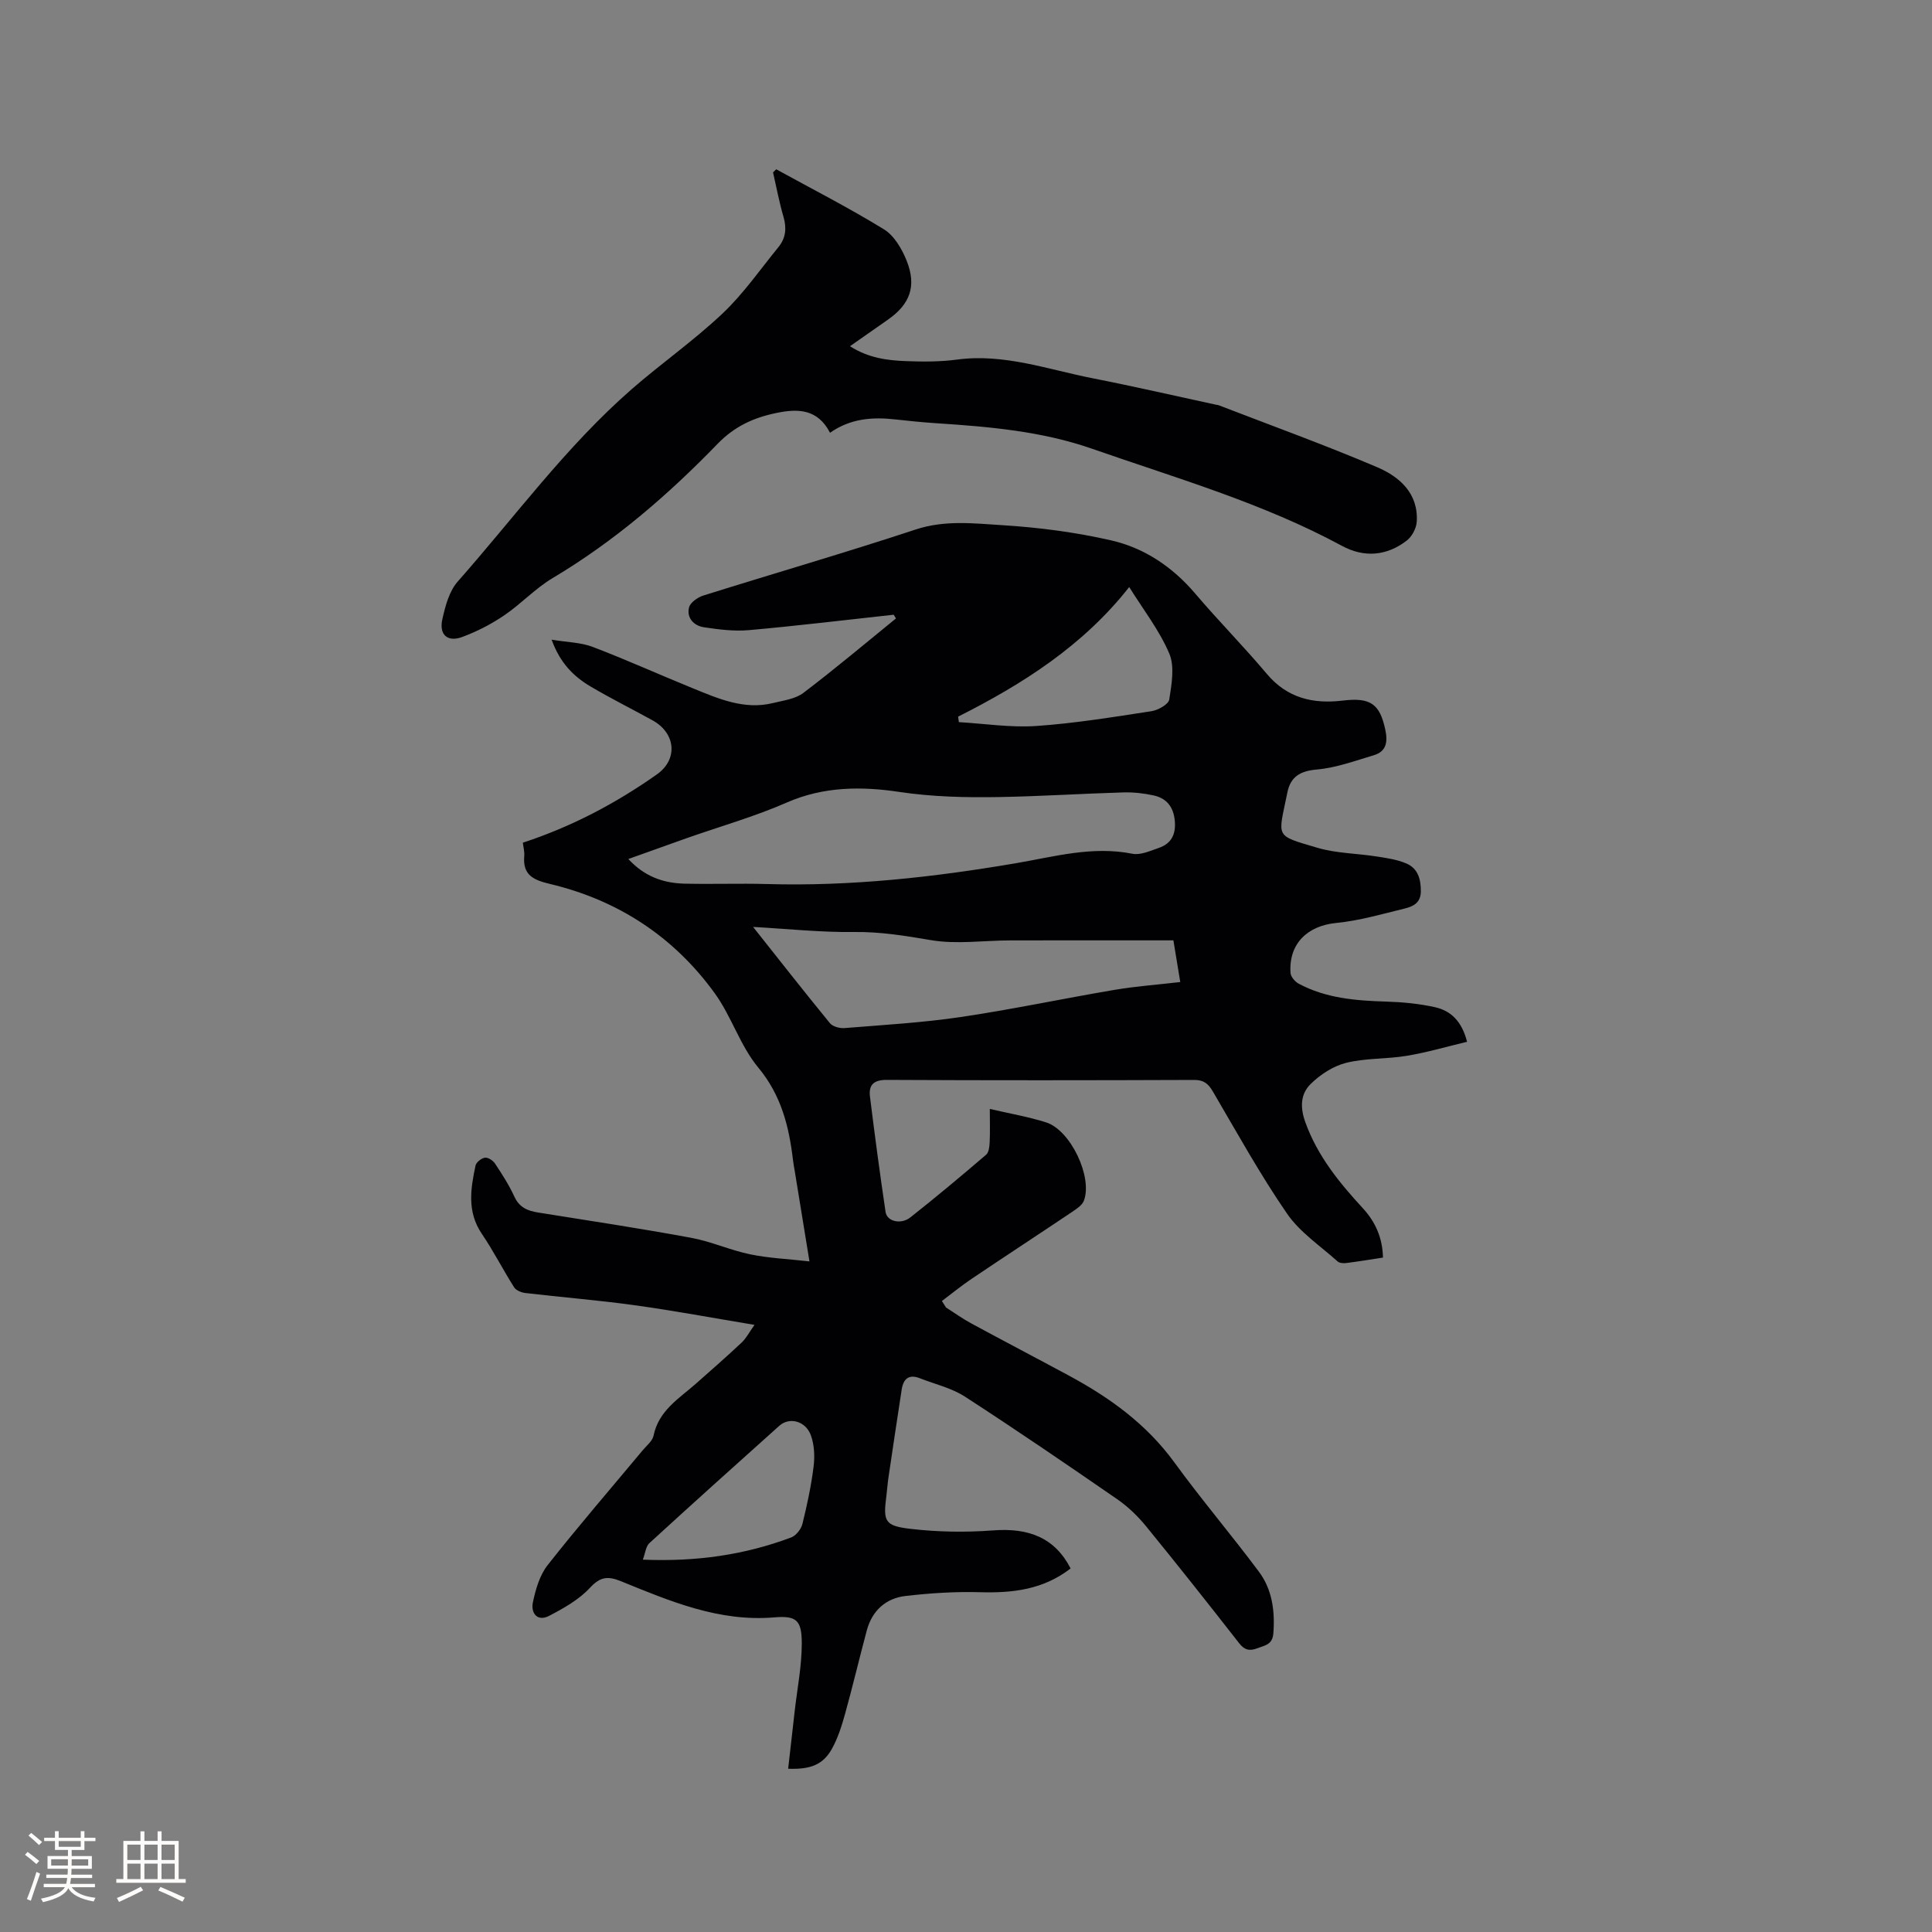
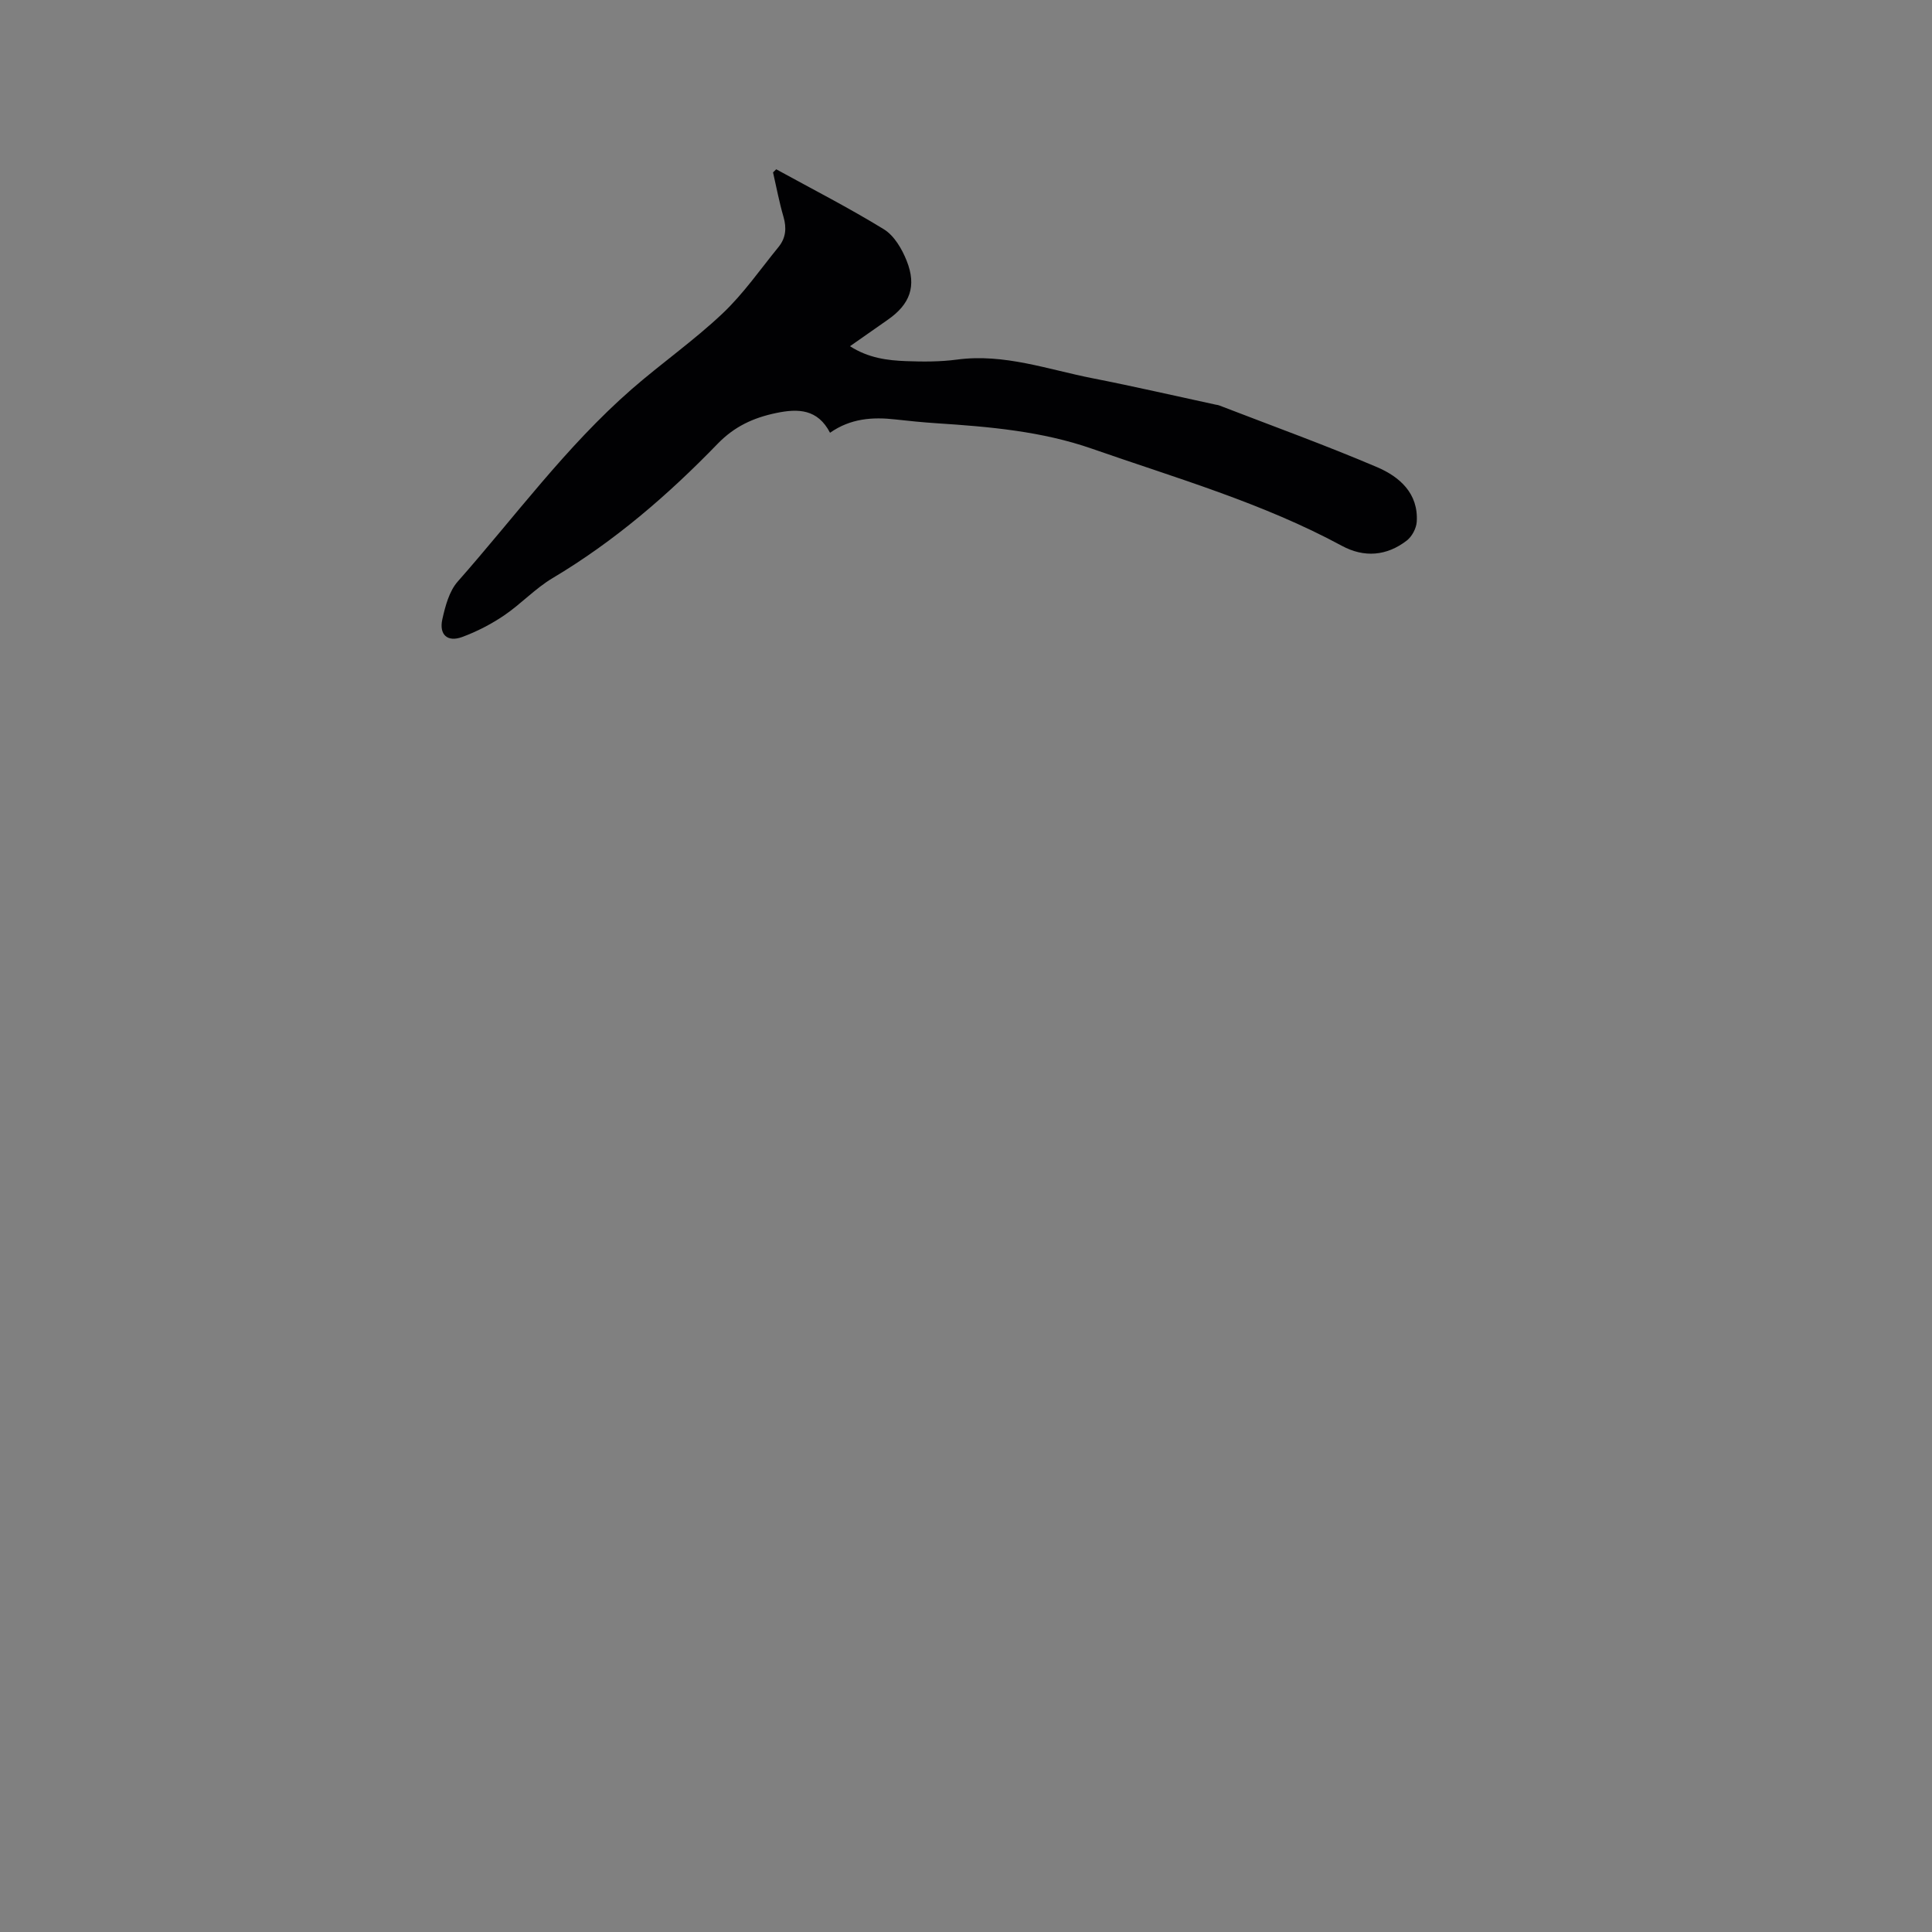
<svg xmlns="http://www.w3.org/2000/svg" enable-background="new 0 0 400 400" viewBox="0 0 400 400">
  <rect x="0" y="0" width="400" height="400" fill="#808080" stroke="none" />
-   <path d="m221.66 324.73c-5.68 4.4-12.01 5.11-18.75 4.92-5.14-.15-10.33.19-15.44.78-4.09.48-6.91 3.05-8.01 7.13-1.53 5.71-2.89 11.48-4.47 17.18-.7 2.52-1.5 5.1-2.77 7.37-1.82 3.23-4.36 4.26-9.04 4.09.45-3.97.9-7.9 1.34-11.83.53-4.71 1.48-9.42 1.48-14.13-.01-4.77-1.07-5.77-5.69-5.38-11.46.97-21.58-3.35-31.76-7.49-2.71-1.1-4.28-.93-6.42 1.38-2.27 2.45-5.41 4.21-8.43 5.79-2.46 1.29-3.82-.59-3.38-2.74.56-2.7 1.41-5.66 3.07-7.77 6.36-8.08 13.09-15.86 19.67-23.76.81-.97 2.02-1.91 2.25-3.03 1.06-5.21 5.29-7.69 8.81-10.8 3.17-2.8 6.35-5.58 9.43-8.48.96-.9 1.59-2.16 2.66-3.66-8.58-1.42-16.65-2.94-24.78-4.06-7.54-1.05-15.14-1.65-22.7-2.54-.81-.1-1.89-.55-2.29-1.18-2.31-3.65-4.28-7.53-6.7-11.1-3.07-4.54-2.31-9.29-1.29-14.09.14-.69 1.2-1.53 1.94-1.64.64-.1 1.68.57 2.09 1.2 1.46 2.2 2.91 4.45 4.01 6.85 1.03 2.24 2.71 2.95 4.93 3.3 10.56 1.68 21.14 3.29 31.66 5.23 4.14.76 8.08 2.56 12.21 3.42 3.85.8 7.82.96 12.3 1.47-1.13-6.93-2.09-12.86-3.06-18.79-.12-.73-.27-1.46-.35-2.2-.83-6.98-2.43-13.42-7.21-19.17-3.72-4.48-5.51-10.53-8.95-15.3-8.49-11.76-20.05-19.33-34.16-22.69-3.44-.82-5.66-1.84-5.32-5.77.08-.91-.18-1.85-.29-2.77 10.09-3.31 19.23-8.13 27.74-14.13 4.43-3.12 3.93-8.54-.9-11.21-4.26-2.35-8.63-4.52-12.82-7-3.48-2.06-6.31-4.83-8.06-9.69 3.26.54 6.05.56 8.49 1.49 6.91 2.63 13.67 5.69 20.52 8.48 5.39 2.19 10.79 4.64 16.86 3.14 2.14-.53 4.6-.83 6.26-2.1 6.53-4.95 12.8-10.24 19.16-15.41-.16-.26-.32-.52-.47-.77-9.98 1.09-19.95 2.3-29.94 3.19-3.09.28-6.3-.13-9.39-.6-2.05-.32-3.58-1.93-3.04-4.1.26-1.02 1.78-2.09 2.95-2.46 14.64-4.59 29.39-8.86 43.96-13.67 6.02-1.99 12-1.27 17.92-.9 7.57.47 15.18 1.46 22.57 3.15 6.9 1.58 12.72 5.51 17.42 11.04 4.81 5.65 10.04 10.94 14.82 16.62 4.23 5.02 9.6 6.24 15.68 5.51 5.69-.68 7.67.61 8.82 5.97.53 2.45.33 4.54-2.36 5.34-3.9 1.16-7.81 2.61-11.81 2.96-3.46.3-5.44 1.51-6.09 4.74-1.91 9.49-2.82 8.79 6.24 11.47 3.91 1.15 8.15 1.15 12.22 1.79 2.07.32 4.22.63 6.12 1.43 2.41 1.01 3.06 3.19 3.05 5.78-.01 2.42-1.62 3.15-3.34 3.57-4.7 1.15-9.4 2.52-14.19 2.99-5.96.58-9.85 4.31-9.45 10.33.05.8.92 1.83 1.69 2.24 5.67 3.04 11.87 3.52 18.17 3.71 3.36.1 6.77.43 10.05 1.16s5.57 2.92 6.64 7.16c-4.18 1-8.28 2.2-12.45 2.9s-8.53.45-12.59 1.46c-2.68.67-5.38 2.43-7.37 4.41-2.06 2.04-2.2 4.77-1.07 7.9 2.53 7 7.02 12.49 11.92 17.81 2.58 2.8 4.06 6.11 4.15 10.2-2.63.4-5.13.82-7.63 1.13-.58.07-1.38.01-1.77-.34-3.59-3.23-7.83-6.04-10.49-9.93-5.57-8.1-10.35-16.75-15.33-25.25-.96-1.64-1.9-2.4-3.9-2.39-21.21.08-42.42.1-63.62-.01-2.75-.01-3.77 1.07-3.47 3.49.99 7.97 2.05 15.93 3.23 23.87.29 1.95 3.17 2.65 5.13 1.11 5.32-4.2 10.53-8.56 15.68-12.97.57-.49.7-1.68.74-2.57.1-2.21.03-4.43.03-6.92 4.09.96 7.96 1.61 11.66 2.79 5.06 1.6 9.68 11.33 7.81 16.23-.36.93-1.49 1.66-2.4 2.28-6.94 4.66-13.93 9.23-20.87 13.9-2.11 1.42-4.08 3.04-6.12 4.57.28.45.57.89.85 1.34 1.75 1.11 3.43 2.33 5.25 3.31 6.7 3.63 13.46 7.16 20.17 10.78 8.47 4.56 16.1 10.06 21.88 18.01 5.6 7.7 11.8 14.97 17.49 22.61 2.74 3.68 3.33 8.08 2.99 12.71-.18 2.41-1.72 2.52-3.28 3.12-1.59.61-2.66.44-3.8-1.02-6.33-8.11-12.71-16.17-19.21-24.14-1.71-2.1-3.73-4.08-5.95-5.62-10.46-7.22-20.95-14.39-31.62-21.3-2.77-1.8-6.2-2.57-9.34-3.81-2.27-.9-3.41.14-3.75 2.31-.94 6.07-1.84 12.14-2.74 18.22-.19 1.26-.27 2.53-.43 3.79-.68 5.3-.41 6.23 4.96 6.86 5.62.66 11.39.75 17.04.33 7.59-.6 12.9 1.59 16.14 7.87zm-91.57-146.88c3.38 3.66 7.28 4.99 11.59 5.1 5.69.14 11.38-.08 17.07.08 17.34.5 34.5-1.4 51.53-4.3 8.03-1.37 15.87-3.62 24.17-1.97 1.68.33 3.7-.6 5.47-1.21 2.66-.91 3.58-2.9 3.3-5.7-.28-2.82-1.72-4.58-4.35-5.16-2.05-.45-4.2-.69-6.29-.63-8.57.25-17.13.81-25.69.96-6.95.12-13.84-.03-20.84-1.08-7.6-1.14-15.51-1.13-23.09 2.19-6.76 2.96-13.94 4.99-20.92 7.45-3.85 1.36-7.7 2.75-11.95 4.27zm112.85 16.84c-11.37 0-22.57-.02-33.78.01-5.5.01-11.12.85-16.45-.06-5.32-.91-10.5-1.75-15.94-1.68-6.8.09-13.62-.65-20.85-1.05 5.23 6.6 10.5 13.32 15.91 19.93.59.72 2.05 1.1 3.06 1.01 8.01-.65 16.05-1.11 23.99-2.28 10.67-1.58 21.23-3.83 31.87-5.63 4.46-.75 8.99-1.08 13.61-1.62-.47-2.84-.88-5.34-1.42-8.63zm-44.57-46.32c.05.38.1.76.15 1.14 5.34.31 10.72 1.16 16.02.8 7.98-.55 15.91-1.85 23.83-3.06 1.38-.21 3.55-1.41 3.71-2.42.49-3.14 1.16-6.82 0-9.54-2.06-4.83-5.41-9.12-8.29-13.75-9.49 12.09-22 20.07-35.42 26.83zm-65.28 174.54c11.11.46 21.1-.99 30.72-4.6 1-.38 2.05-1.71 2.32-2.79.97-3.9 1.81-7.85 2.31-11.83.27-2.13.17-4.51-.55-6.5-1.08-3.02-4.46-3.87-6.55-1.99-8.99 8.06-17.98 16.12-26.88 24.28-.75.67-.85 2.06-1.37 3.43z" fill="#010103" />
  <path d="m171.85 89.6c-2.55-4.91-6.56-5.06-11.2-4.08-4.69.98-8.6 2.78-12.06 6.35-10.27 10.61-21.4 20.21-34.18 27.82-3.61 2.15-6.56 5.37-10.06 7.74-2.68 1.81-5.64 3.34-8.68 4.46-3.02 1.11-4.8-.48-4.09-3.67.61-2.73 1.42-5.82 3.19-7.82 11.85-13.42 22.45-27.98 36.01-39.82 6.15-5.36 12.88-10.07 18.8-15.66 4.34-4.1 7.81-9.13 11.61-13.79 1.51-1.85 1.7-3.92 1.02-6.25-.88-3.02-1.46-6.12-2.16-9.19.22-.21.44-.43.66-.64 7.46 4.1 15.06 7.98 22.3 12.43 2.13 1.31 3.74 4.07 4.71 6.52 2.1 5.27.67 9.01-3.91 12.2-2.5 1.75-5 3.5-7.83 5.48 3.8 2.44 7.74 2.95 11.68 3.09 3.49.13 7.03.14 10.47-.32 9.77-1.31 18.85 2.06 28.15 3.88 8.52 1.67 16.98 3.63 25.47 5.46.21.04.43.05.62.13 10.93 4.22 21.97 8.21 32.74 12.8 4.64 1.98 8.59 5.42 8.21 11.32-.09 1.36-.99 3.05-2.07 3.88-4.15 3.2-8.81 3.58-13.42 1.09-16.4-8.87-34.25-14-51.72-20.1-10.4-3.63-21.29-4.57-32.19-5.28-2.85-.19-5.7-.47-8.54-.79-4.74-.54-9.3-.21-13.53 2.76z" fill="#010103" />
  <g fill="#fcfbfa">
-     <path d="m5.17 384 .55-.58c.85.61 1.65 1.24 2.4 1.87l-.59.64c-.83-.73-1.62-1.38-2.36-1.93m1.22 9.53-.82-.34c.71-1.76 1.37-3.64 1.98-5.63.24.13.5.25.76.36-.6 1.67-1.24 3.54-1.92 5.61m-.5-13.5.57-.54c.56.44 1.31 1.06 2.26 1.87l-.64.64c-.68-.66-1.41-1.32-2.19-1.97m3.25.46h2.24v-1.36h.77v1.36h4.57v-1.36h.76v1.36h2.28v.69h-2.28v1.84h-2.64v1.26h4.18v2.64h-4.21c0 .45-.02.86-.05 1.21h4.32v.69h-4.38c-.04.34-.1.75-.19 1.22h5.15v.69h-4.82c.87 1.19 2.51 1.92 4.93 2.19-.17.31-.3.57-.37.76-2.77-.49-4.52-1.41-5.26-2.76-.56 1.26-2.3 2.23-5.24 2.9-.12-.24-.26-.48-.43-.72 2.73-.55 4.38-1.34 4.96-2.38h-4.38v-.69h4.65c.1-.38.17-.79.21-1.22h-4.32v-.69h4.4c.03-.34.05-.75.05-1.21h-4.2v-2.64h4.23v-1.26h-2.69v-1.84h-2.24zm1.46 4.46v1.29h3.45c.01-.4.02-.57.01-.53v-.32-.45h-3.46zm1.55-2.59h4.57v-1.19h-4.57zm6.11 2.59h-3.42v.77c-.01.19-.01.37-.02.53h3.44z" />
-     <path d="m32.63 379.16h.82v1.98h3.54v7.89h1.46v.78h-14.37v-.78h1.46v-7.89h3.54v-1.98h.82v1.98h2.73zm-3.49 11.48.5.73c-1.61.82-3.28 1.63-5 2.41-.13-.27-.28-.55-.44-.82 1.75-.72 3.4-1.49 4.94-2.32m-2.78-5.55h2.73v-3.18h-2.73zm0 3.95h2.73v-3.2h-2.73zm3.54-3.95h2.73v-3.18h-2.73zm0 3.95h2.73v-3.2h-2.73zm7.89 4.68c-1.84-.92-3.51-1.7-5.02-2.32l.45-.73c1.89.8 3.57 1.55 5.04 2.23zm-1.62-11.81h-2.73v3.18h2.73zm-2.73 7.13h2.73v-3.2h-2.73z" />
-   </g>
+     </g>
</svg>